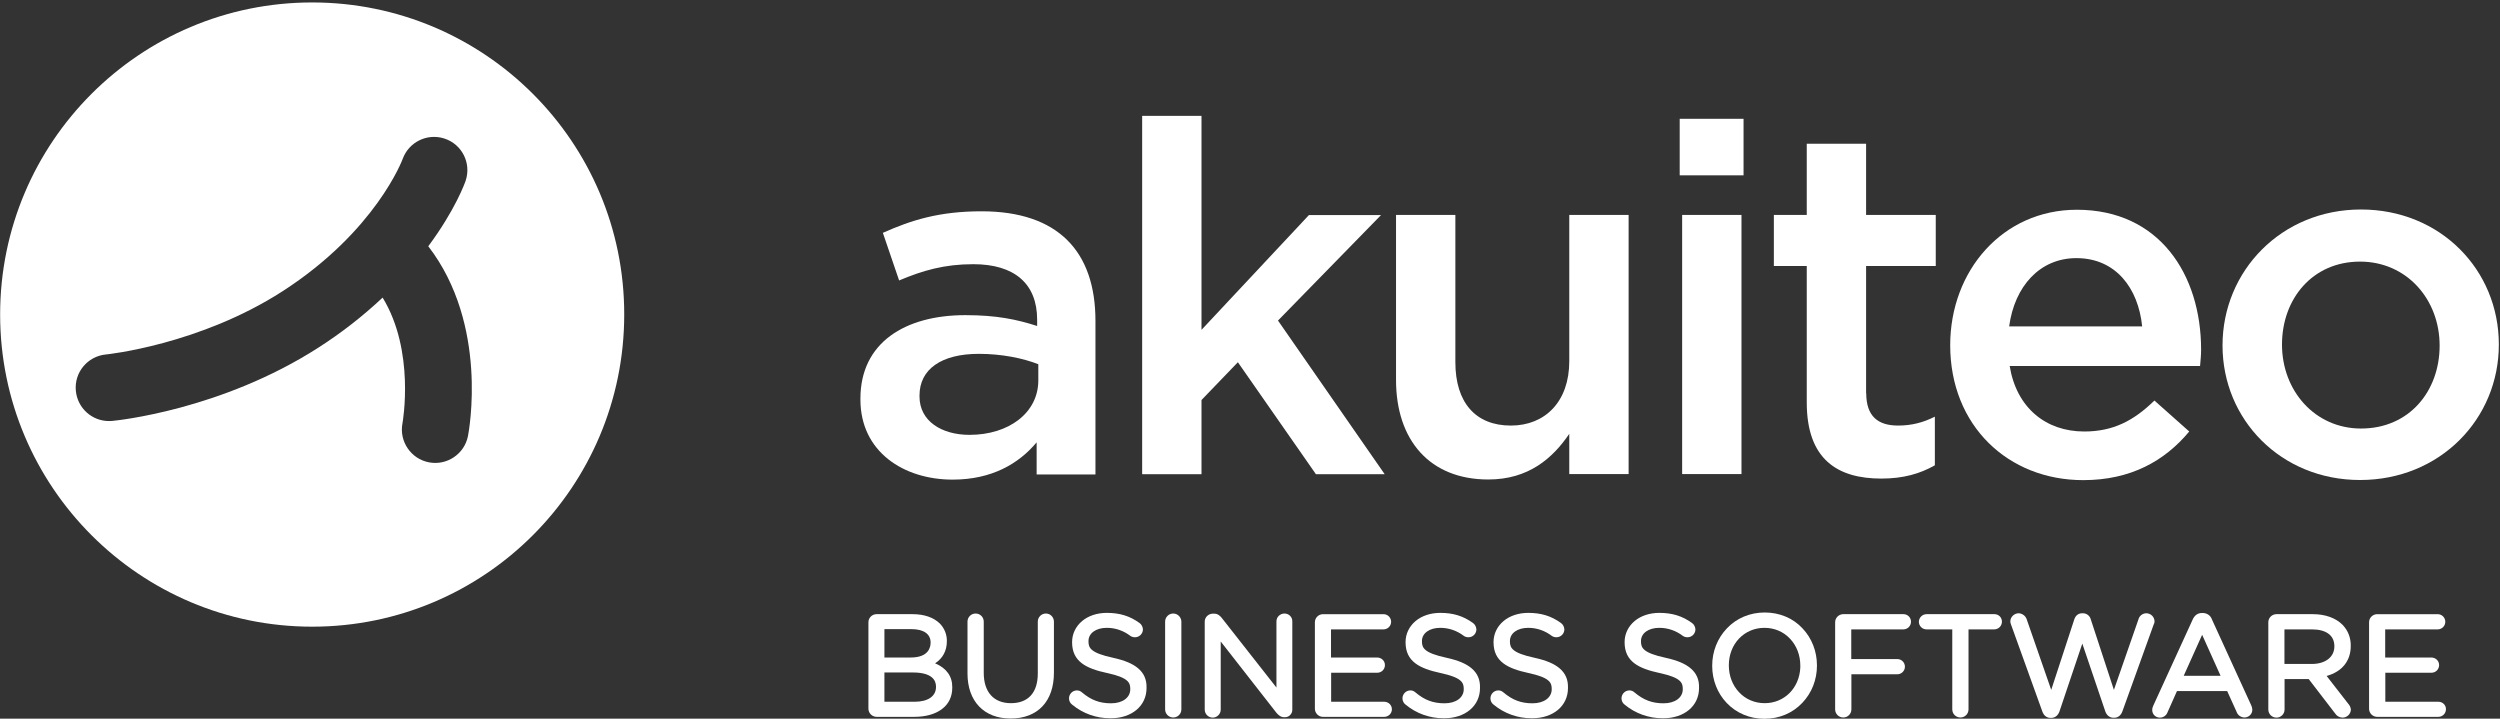
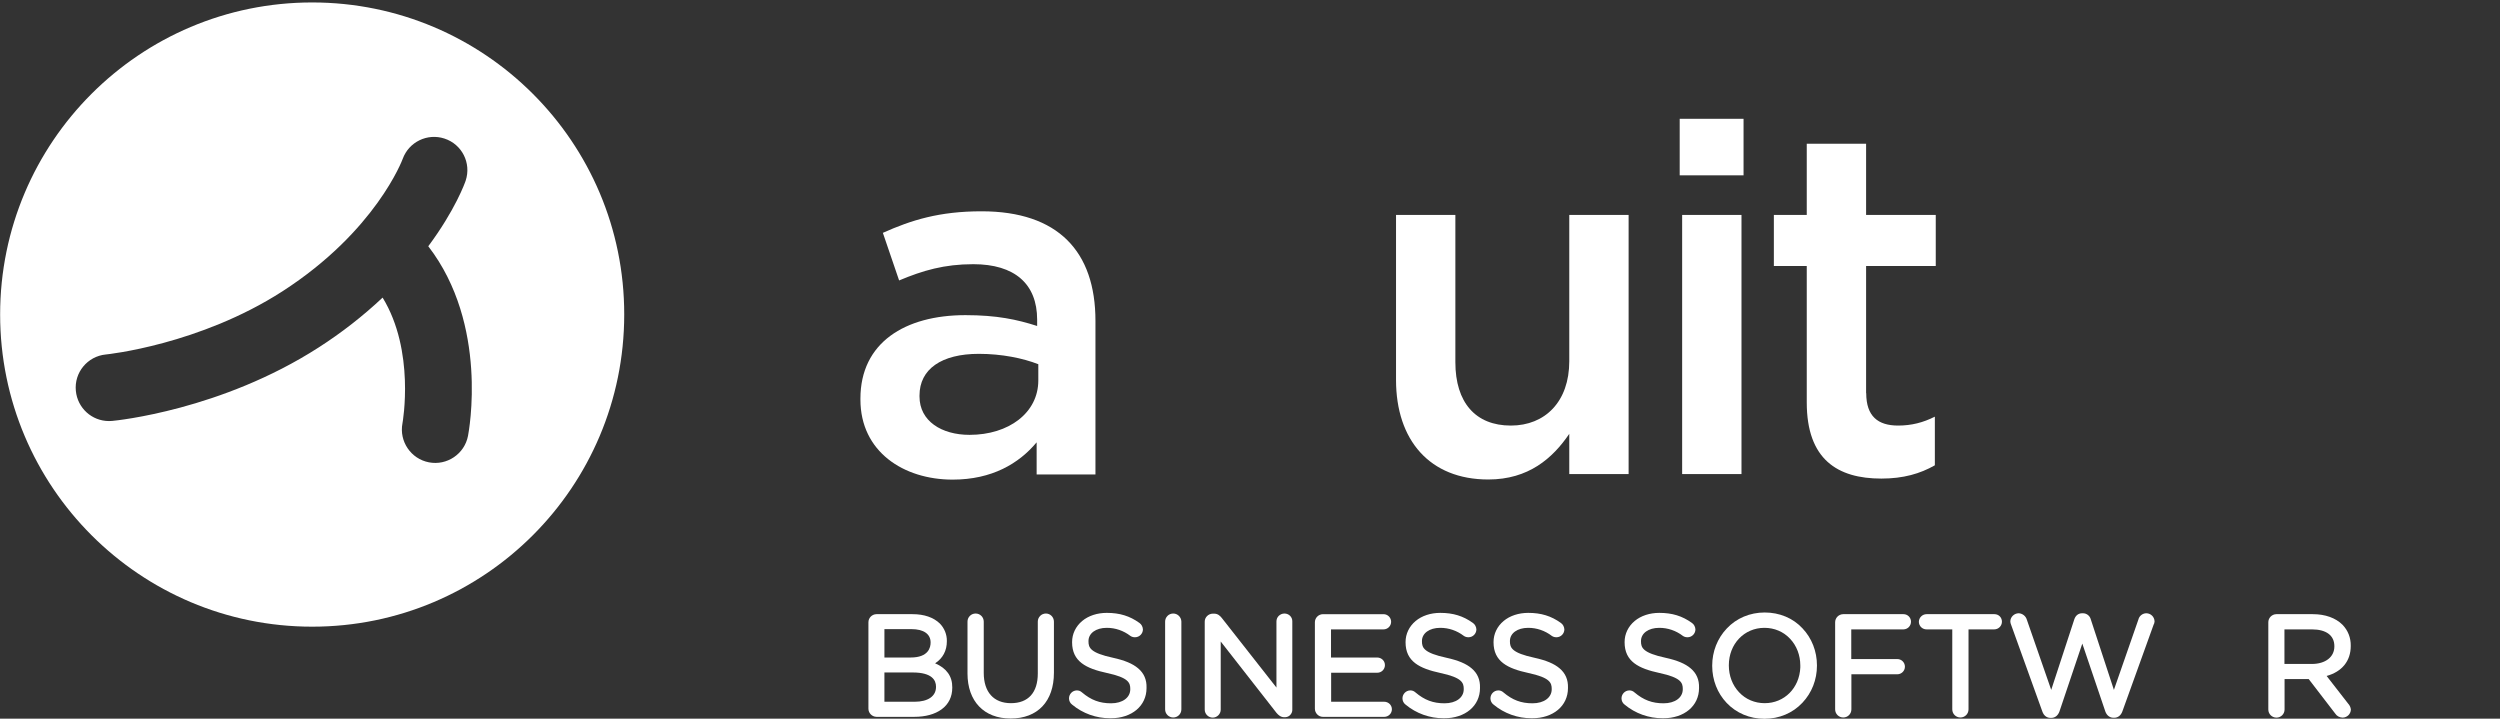
<svg xmlns="http://www.w3.org/2000/svg" version="1.1" id="Calque_1" x="0px" y="0px" viewBox="0 0 1938 557.1" style="enable-background:new 0 0 1938 557.1;" xml:space="preserve">
  <rect x="0" y="0" width="1938" height="557.1" fill="#333333" stroke="none" />
  <style type="text/css">
	.st0{fill:#FFFFFF;}
</style>
  <title>Akuiteo_Logo-Baseline-blue-RVB</title>
  <path class="st0" d="M242,1.9C108.4,1.9,0.1,110.2,0.1,243.8s108.3,242,241.9,242s241.9-108.3,241.9-242  C484,110.2,375.6,1.9,242,1.9z M362.8,337.9c-2.7,14-16.3,23.2-30.3,20.5s-23.2-16.3-20.5-30.3c0.2-1.1,9.9-56.1-15.4-97.4  c-15.3,14.4-31.9,27.3-49.5,38.6c-75.5,48.6-156.8,56.7-160.2,57c-0.8,0.1-1.6,0.1-2.4,0.1c-13.3,0-24.4-10.1-25.7-23.4  c-1.4-14.2,9-26.8,23.2-28.2c1.3-0.1,72.7-7.6,137-49c72.4-46.7,93-102.1,93.2-102.7c4.8-13.1,19.1-20,32.3-15.7  c13.6,4.4,21,19,16.5,32.6c-0.5,1.6-8.1,22.8-29,50.9l0,0C378.9,251.7,363.5,334.2,362.8,337.9z" />
  <g>
    <path class="st0" d="M724.9,514.2c6-3.9,9.1-9.8,9.1-17.1v-0.2c0.1-5-1.9-9.9-5.4-13.5c-4.9-4.8-12.2-7.3-21.2-7.3h-28   c-3.5,0.1-6.2,2.9-6.2,6.3v67c0,3.4,2.8,6.2,6.2,6.3h29.4c8.6,0,15.9-2,21.1-5.8c5.5-4,8.3-9.8,8.3-16.8v-0.2   C738.3,524.3,733.8,518,724.9,514.2z M709,544h-23.4v-22.7h21.9c15,0,18.1,6,18.1,11v0.2C725.6,539.7,719.4,544,709,544z    M685.6,509.7v-22h21c9.4,0,14.8,3.8,14.8,10.3v0.2c0,3.5-1.5,11.5-15.4,11.5H685.6z" />
    <path class="st0" d="M810.8,475.6L810.8,475.6L810.8,475.6c-3.5,0-6.3,2.8-6.3,6.3v40.2c0,14.8-7.4,23-20.8,23   c-13.4,0-21.1-8.6-21.1-23.5v-39.7c0-3.5-2.8-6.3-6.3-6.3s-6.3,2.8-6.3,6.3v40.2c0,21.5,12.8,34.9,33.4,34.9   c21,0,33.6-13.3,33.6-35.5v-39.6C817,478.4,814.2,475.6,810.8,475.6z" />
    <path class="st0" d="M882.3,518.1c-4.2-3.6-10.4-6.2-19.5-8.2c-17.6-3.8-19-7.8-19-12.7v-0.3c0-6,5.8-10.2,14.1-10.2h0.2   c6.5,0,12.9,2.2,18.1,6.2l0,0l0,0c1,0.7,2.2,1.1,3.5,1.1c0.1,0,0.1,0,0.2,0c3.4,0,6.1-2.8,6.1-6.1l0,0l0,0c-0.1-2-1.1-3.9-2.7-5   c-7.5-5.4-15.3-7.8-25.3-7.8c-7.4,0-14.2,2.2-19.1,6.3c-5,4.2-7.8,10-7.8,16.3v0.2c0,14.9,10.8,20.3,27,23.8   c16.8,3.6,18.1,7.6,18.1,12.4v0.2c0,6.5-6,10.9-14.9,10.9c-8.8,0-15.5-2.5-22.6-8.5c-1.1-1-2.4-1.5-3.9-1.5h-0.1   c-3.4,0.1-6,2.9-6,6.2c0,1.9,0.9,3.7,2.4,4.8c8.3,6.9,18.7,10.6,29.5,10.6h0.4c16.4,0,27.8-9.6,27.8-23.4v-0.2   C889,526.9,886.8,521.9,882.3,518.1z" />
    <path class="st0" d="M909.5,475.6L909.5,475.6L909.5,475.6c-3.5,0-6.3,2.8-6.3,6.3v68c0,3.5,2.8,6.3,6.3,6.3s6.3-2.8,6.3-6.3v-68.1   C915.7,478.4,912.9,475.6,909.5,475.6z" />
    <path class="st0" d="M995.7,475.6L995.7,475.6L995.7,475.6c-1.7,0-3.2,0.7-4.4,1.8c-1.2,1.2-1.8,2.7-1.8,4.4V533l-42.4-54   c-1.3-1.6-3-3.3-5.9-3.3h-1.1c-3.4,0.1-6.2,2.8-6.2,6.2v68.2c0,3.4,2.8,6.2,6.2,6.2s6.2-2.8,6.2-6.2v-52.8l43.3,55.4l0,0l0,0   c1.4,1.6,3.2,3.3,5.9,3.3h0.4h0.1c0.1,0,0.2,0,0.3,0c1.6-0.1,3-0.7,4-1.9c1-1.1,1.6-2.6,1.5-4.1v-68.3   C1001.9,478.3,999.1,475.6,995.7,475.6z" />
    <path class="st0" d="M1073.1,544h-41.2v-22.5h35.8c3.3,0,5.9-2.7,5.9-5.9c0-3.3-2.6-5.8-5.9-5.9h-35.9v-21.8h40.7   c3.2,0,5.9-2.6,5.9-5.9c0-3.2-2.6-5.9-5.9-5.9h-47c-3.5,0.1-6.2,2.9-6.2,6.3v67c0,3.4,2.8,6.3,6.2,6.3h47.6c3.2,0,5.9-2.6,5.9-5.9   C1079,546.6,1076.3,544,1073.1,544z" />
    <path class="st0" d="M1140.8,518.1c-4.2-3.6-10.4-6.2-19.5-8.2c-17.6-3.8-19-7.8-19-12.7v-0.3c0-6,5.8-10.2,14.1-10.2h0.2   c6.5,0,12.9,2.2,18.1,6.2l0,0l0,0c1,0.7,2.2,1.1,3.5,1.1c0.1,0,0.1,0,0.2,0c3.4,0,6.1-2.8,6.1-6.1l0,0l0,0c-0.1-2-1.1-3.9-2.7-5   c-7.5-5.4-15.3-7.8-25.3-7.8c-7.4,0-14.2,2.2-19.1,6.3c-5,4.2-7.8,10-7.8,16.3v0.2c0,14.9,10.8,20.3,27,23.8   c16.8,3.6,18.1,7.6,18.1,12.4v0.2c0,6.5-6,10.9-14.9,10.9c-8.8,0-15.5-2.5-22.6-8.5c-1.1-1-2.4-1.5-3.9-1.5h-0.1   c-3.4,0.1-6,2.9-6,6.2c0,1.9,0.9,3.7,2.4,4.8c8.3,6.9,18.7,10.6,29.5,10.6h0.4c16.4,0,27.8-9.6,27.8-23.4v-0.2   C1147.5,526.9,1145.3,521.9,1140.8,518.1z" />
    <path class="st0" d="M1209,518.1c-4.2-3.6-10.4-6.2-19.5-8.2c-17.6-3.8-19-7.8-19-12.7v-0.3c0-6,5.8-10.2,14.1-10.2h0.2   c6.5,0,12.9,2.2,18.1,6.2l0,0l0,0c1,0.7,2.2,1.1,3.5,1.1c0.1,0,0.1,0,0.2,0c3.4,0,6.1-2.8,6.1-6.1l0,0l0,0c-0.1-2-1.1-3.9-2.7-5   c-7.5-5.4-15.3-7.8-25.3-7.8c-7.4,0-14.2,2.2-19.1,6.3c-5,4.2-7.8,10-7.8,16.3v0.2c0,14.9,10.8,20.3,27,23.8   c16.8,3.6,18.1,7.6,18.1,12.4v0.2c0,6.5-6,10.9-14.9,10.9c-8.8,0-15.5-2.5-22.6-8.5c-1.1-1-2.4-1.5-3.9-1.5h-0.1   c-3.4,0.1-6,2.9-6,6.2c0,1.9,0.9,3.7,2.4,4.8c8.3,6.9,18.7,10.6,29.5,10.6h0.4c16.4,0,27.8-9.6,27.8-23.4v-0.2   C1215.7,526.9,1213.5,521.9,1209,518.1z" />
    <path class="st0" d="M1310.6,518.1c-4.2-3.6-10.4-6.2-19.5-8.2c-17.6-3.8-19-7.8-19-12.7v-0.3c0-6,5.8-10.2,14.1-10.2h0.2   c6.5,0,12.9,2.2,18.1,6.2l0,0l0,0c1,0.7,2.2,1.1,3.5,1.1c0.1,0,0.1,0,0.2,0c3.4,0,6.1-2.8,6.1-6.1l0,0l0,0c-0.1-2-1.1-3.9-2.7-5   c-7.5-5.4-15.3-7.8-25.3-7.8c-7.4,0-14.2,2.2-19.1,6.3c-5,4.2-7.8,10-7.8,16.3v0.2c0,14.9,10.8,20.3,27,23.8   c16.8,3.6,18.1,7.6,18.1,12.4v0.2c0,6.5-6,10.9-14.9,10.9c-8.8,0-15.5-2.5-22.6-8.5c-1.1-1-2.4-1.5-3.9-1.5h-0.1   c-3.4,0.1-6,2.9-6,6.2c0,1.9,0.9,3.7,2.4,4.8c8.3,6.9,18.7,10.6,29.5,10.6h0.4c16.4,0,27.8-9.6,27.8-23.4v-0.2   C1317.3,526.9,1315.1,521.9,1310.6,518.1z" />
    <path class="st0" d="M1368,474.8c-11.4,0-21.9,4.4-29.4,12.4c-7.3,7.7-11.3,17.9-11.3,28.8v0.2c0,10.9,4,21.1,11.2,28.7   c7.5,7.9,17.9,12.3,29.3,12.3s21.9-4.4,29.4-12.4c7.3-7.7,11.3-17.9,11.3-28.8v-0.2c0-10.9-4-21.1-11.2-28.7   C1389.9,479.1,1379.4,474.8,1368,474.8z M1395.6,515.9v0.2v1.4c-0.7,15.8-12.3,27.6-27.6,27.6c-7.7,0-14.8-3-19.9-8.5   c-5.1-5.4-7.9-12.8-7.9-20.7v-0.2c0-16.5,11.9-29,27.6-29c7.7,0,14.8,3,19.9,8.5C1392.8,500.6,1395.6,508,1395.6,515.9z" />
    <path class="st0" d="M1475.6,476.1L1475.6,476.1L1475.6,476.1h-46.8c-3.5,0.1-6.2,2.9-6.2,6.3v67.5c0,3.5,2.8,6.3,6.3,6.3   s6.3-2.8,6.3-6.3v-27.2h35.6c3.2,0,5.9-2.6,5.9-5.9c0-3.2-2.6-5.9-5.9-5.9h-35.7v-23h40.5l0,0l0,0c3.3-0.1,5.8-2.7,5.8-6   C1481.4,478.7,1478.8,476.1,1475.6,476.1z" />
    <path class="st0" d="M1546.1,476.1L1546.1,476.1L1546.1,476.1h-52.6c-3.3,0-6,2.7-6,6l0,0l0,0c0.1,3.3,2.7,5.8,6,5.8h19.9v62   c0,3.5,2.8,6.3,6.3,6.3s6.3-2.8,6.3-6.3v-62h19.9c3.3,0,5.9-2.6,6-5.8l0,0l0,0C1552,478.7,1549.4,476.1,1546.1,476.1z" />
    <path class="st0" d="M1670.2,481.9v-0.2v-0.2c-0.2-3.4-2.9-6-6.3-6.1h-0.1h-0.1c-2.8,0.1-5.3,2-6,4.8l-19,54.6l-17.9-54.6   c-0.7-2.8-3.2-4.8-6.1-4.8h-0.6c-2.9,0-5.1,1.7-6.1,4.7l-17.9,54.7l-18.9-54.4c-0.8-2.8-3.3-4.8-6.2-5h-0.1h-0.1   c-3.4,0.1-6.3,2.8-6.4,6.2v0.1v0.1c0.1,0.9,0.2,1.7,0.6,2.5l24.2,67.2c1.1,3.2,3.4,5,6.3,5h0.7c2.9,0,5.2-1.9,6.3-5l17.7-52.6   l17.8,52.5c1.1,3.2,3.5,5,6.3,5h0.7c2.9,0,5.2-1.9,6.3-5l24.2-67.2C1669.9,483.7,1670.1,482.8,1670.2,481.9z" />
-     <path class="st0" d="M1746,550c-0.1-1-0.3-2-0.7-2.9l-30.6-66.9c-1-3-3.8-5-7.1-5h-0.2h-0.4c-3.3,0-5.7,1.7-7.2,5l-30.7,67.1   c-0.5,1-0.7,2-0.7,3.1c0,3.3,2.6,5.9,5.9,5.9h0.1c2.7,0,5-1.7,5.9-4.2l7.3-16.4h38.9l7.3,16.1c0.9,2.6,3.3,4.3,6,4.4l0,0l0,0   C1743.3,556.2,1746.1,553.5,1746,550L1746,550L1746,550z M1721.4,523.9h-28.6l14.3-31.8L1721.4,523.9z" />
    <path class="st0" d="M1820.4,545.6l-16.8-21.6c11.9-3.3,18.7-11.6,18.7-23.2v-0.2c0.1-6.1-2.1-11.9-6.4-16.3   c-5.3-5.3-13.4-8.2-23-8.2h-28.3c-3.5,0.1-6.2,2.9-6.2,6.3V550c0,3.5,2.8,6.3,6.3,6.3s6.3-2.8,6.3-6.3v-23.6h18.7l20.6,26.8   c1.2,1.9,3.3,3,5.6,3.1h0.1h0.1c3.4-0.1,6.1-2.7,6.3-6.1v-0.1V550C1822.2,548.3,1821.5,546.8,1820.4,545.6z M1809.6,500.9v0.2   c0,8.2-6.9,13.6-17.5,13.6h-21.2v-26.8h21.3C1803.3,487.9,1809.6,492.6,1809.6,500.9z" />
-     <path class="st0" d="M1890.3,544h-41.2v-22.5h35.8c3.3,0,5.9-2.7,5.9-5.9c0-3.3-2.6-5.8-5.9-5.9H1849v-21.8h40.7   c3.2,0,5.9-2.6,5.9-5.9c0-3.2-2.6-5.9-5.9-5.9h-47c-3.5,0.1-6.2,2.9-6.2,6.3v67c0,3.4,2.7,6.2,6.1,6.3l0,0l0,0h47.6   c3.2,0,5.9-2.6,5.9-5.9C1896.2,546.6,1893.5,544,1890.3,544z" />
  </g>
  <g>
    <path class="st0" d="M803.6,367.6v-24.7c-13.7,16.4-34.6,28.9-65.1,28.9c-38.1,0-71.5-21.7-71.5-62V309c0-43.4,34.6-64.7,81.4-64.7   c24.4,0,40,3.4,55.6,8.4v-4.9c0-27.8-17.5-43-49.5-43c-22.5,0-39.2,4.9-57.5,12.6l-12.6-36.9c22.1-9.9,43.8-16.7,76.5-16.7   c59.4,0,88.3,31.2,88.3,84.9v119.1H803.6z M804.8,282.3c-11.8-4.6-28.2-8-46-8c-28.9,0-46,11.8-46,32.3v0.8   c0,19,17.1,29.7,38.8,29.7c30.4,0,53.3-17.1,53.3-42.2V282.3z" />
-     <path class="st0" d="M1073.4,367.6h-53.3l-60.5-86.8l-28.2,29.3v57.5h-46V89.8h46v165.9l83.3-89h55.9l-79.9,81.8L1073.4,367.6z" />
    <path class="st0" d="M1216.5,166.6h46v200.9h-46v-31.2c-12.9,19-31.6,35.4-62.8,35.4c-45.3,0-71.5-30.4-71.5-77.2V166.6h46v114.2   c0,31.2,15.6,49.1,43,49.1c26.6,0,45.3-18.6,45.3-49.9V166.6z" />
    <path class="st0" d="M1302.1,135.8V92.1h49.5v43.8H1302.1z M1304,367.6V166.6h46v200.9H1304z" />
    <path class="st0" d="M1446.7,304.8c0,17.9,9.1,25.1,24.7,25.1c10.3,0,19.4-2.3,28.5-6.9v37.7c-11.4,6.5-24.4,10.3-41.5,10.3   c-33.9,0-57.8-14.8-57.8-59V206.2h-25.5v-39.6h25.5v-55.2h46v55.2h54v39.6h-54V304.8z" />
-     <path class="st0" d="M1615.7,334.5c22.5,0,38.4-8.4,54.4-24l27,24c-19,22.8-45.3,37.7-82.2,37.7c-58.2,0-103.1-42.2-103.1-104.6   c0-57.8,40.7-105,98.2-105c63.9,0,96.3,50.2,96.3,108.5c0,4.2-0.4,8-0.8,12.6h-147.6C1563.2,316.2,1586,334.5,1615.7,334.5z    M1660.6,253c-3-29.7-20.5-52.9-51-52.9c-28.2,0-47.9,21.7-52.1,52.9H1660.6z" />
-     <path class="st0" d="M1829.5,372.1c-61.3,0-106.6-46.8-106.6-104.3c0-57.8,45.7-105.4,107.3-105.4c61.6,0,106.9,46.8,106.9,104.6   C1937.2,324.6,1891.6,372.1,1829.5,372.1z M1829.5,202.8c-36.9,0-60.5,28.9-60.5,64.3c0,35.8,25.5,65.1,61.3,65.1   c37.3,0,60.9-28.9,60.9-64.3C1891.2,232.1,1865.7,202.8,1829.5,202.8z" />
  </g>
</svg>